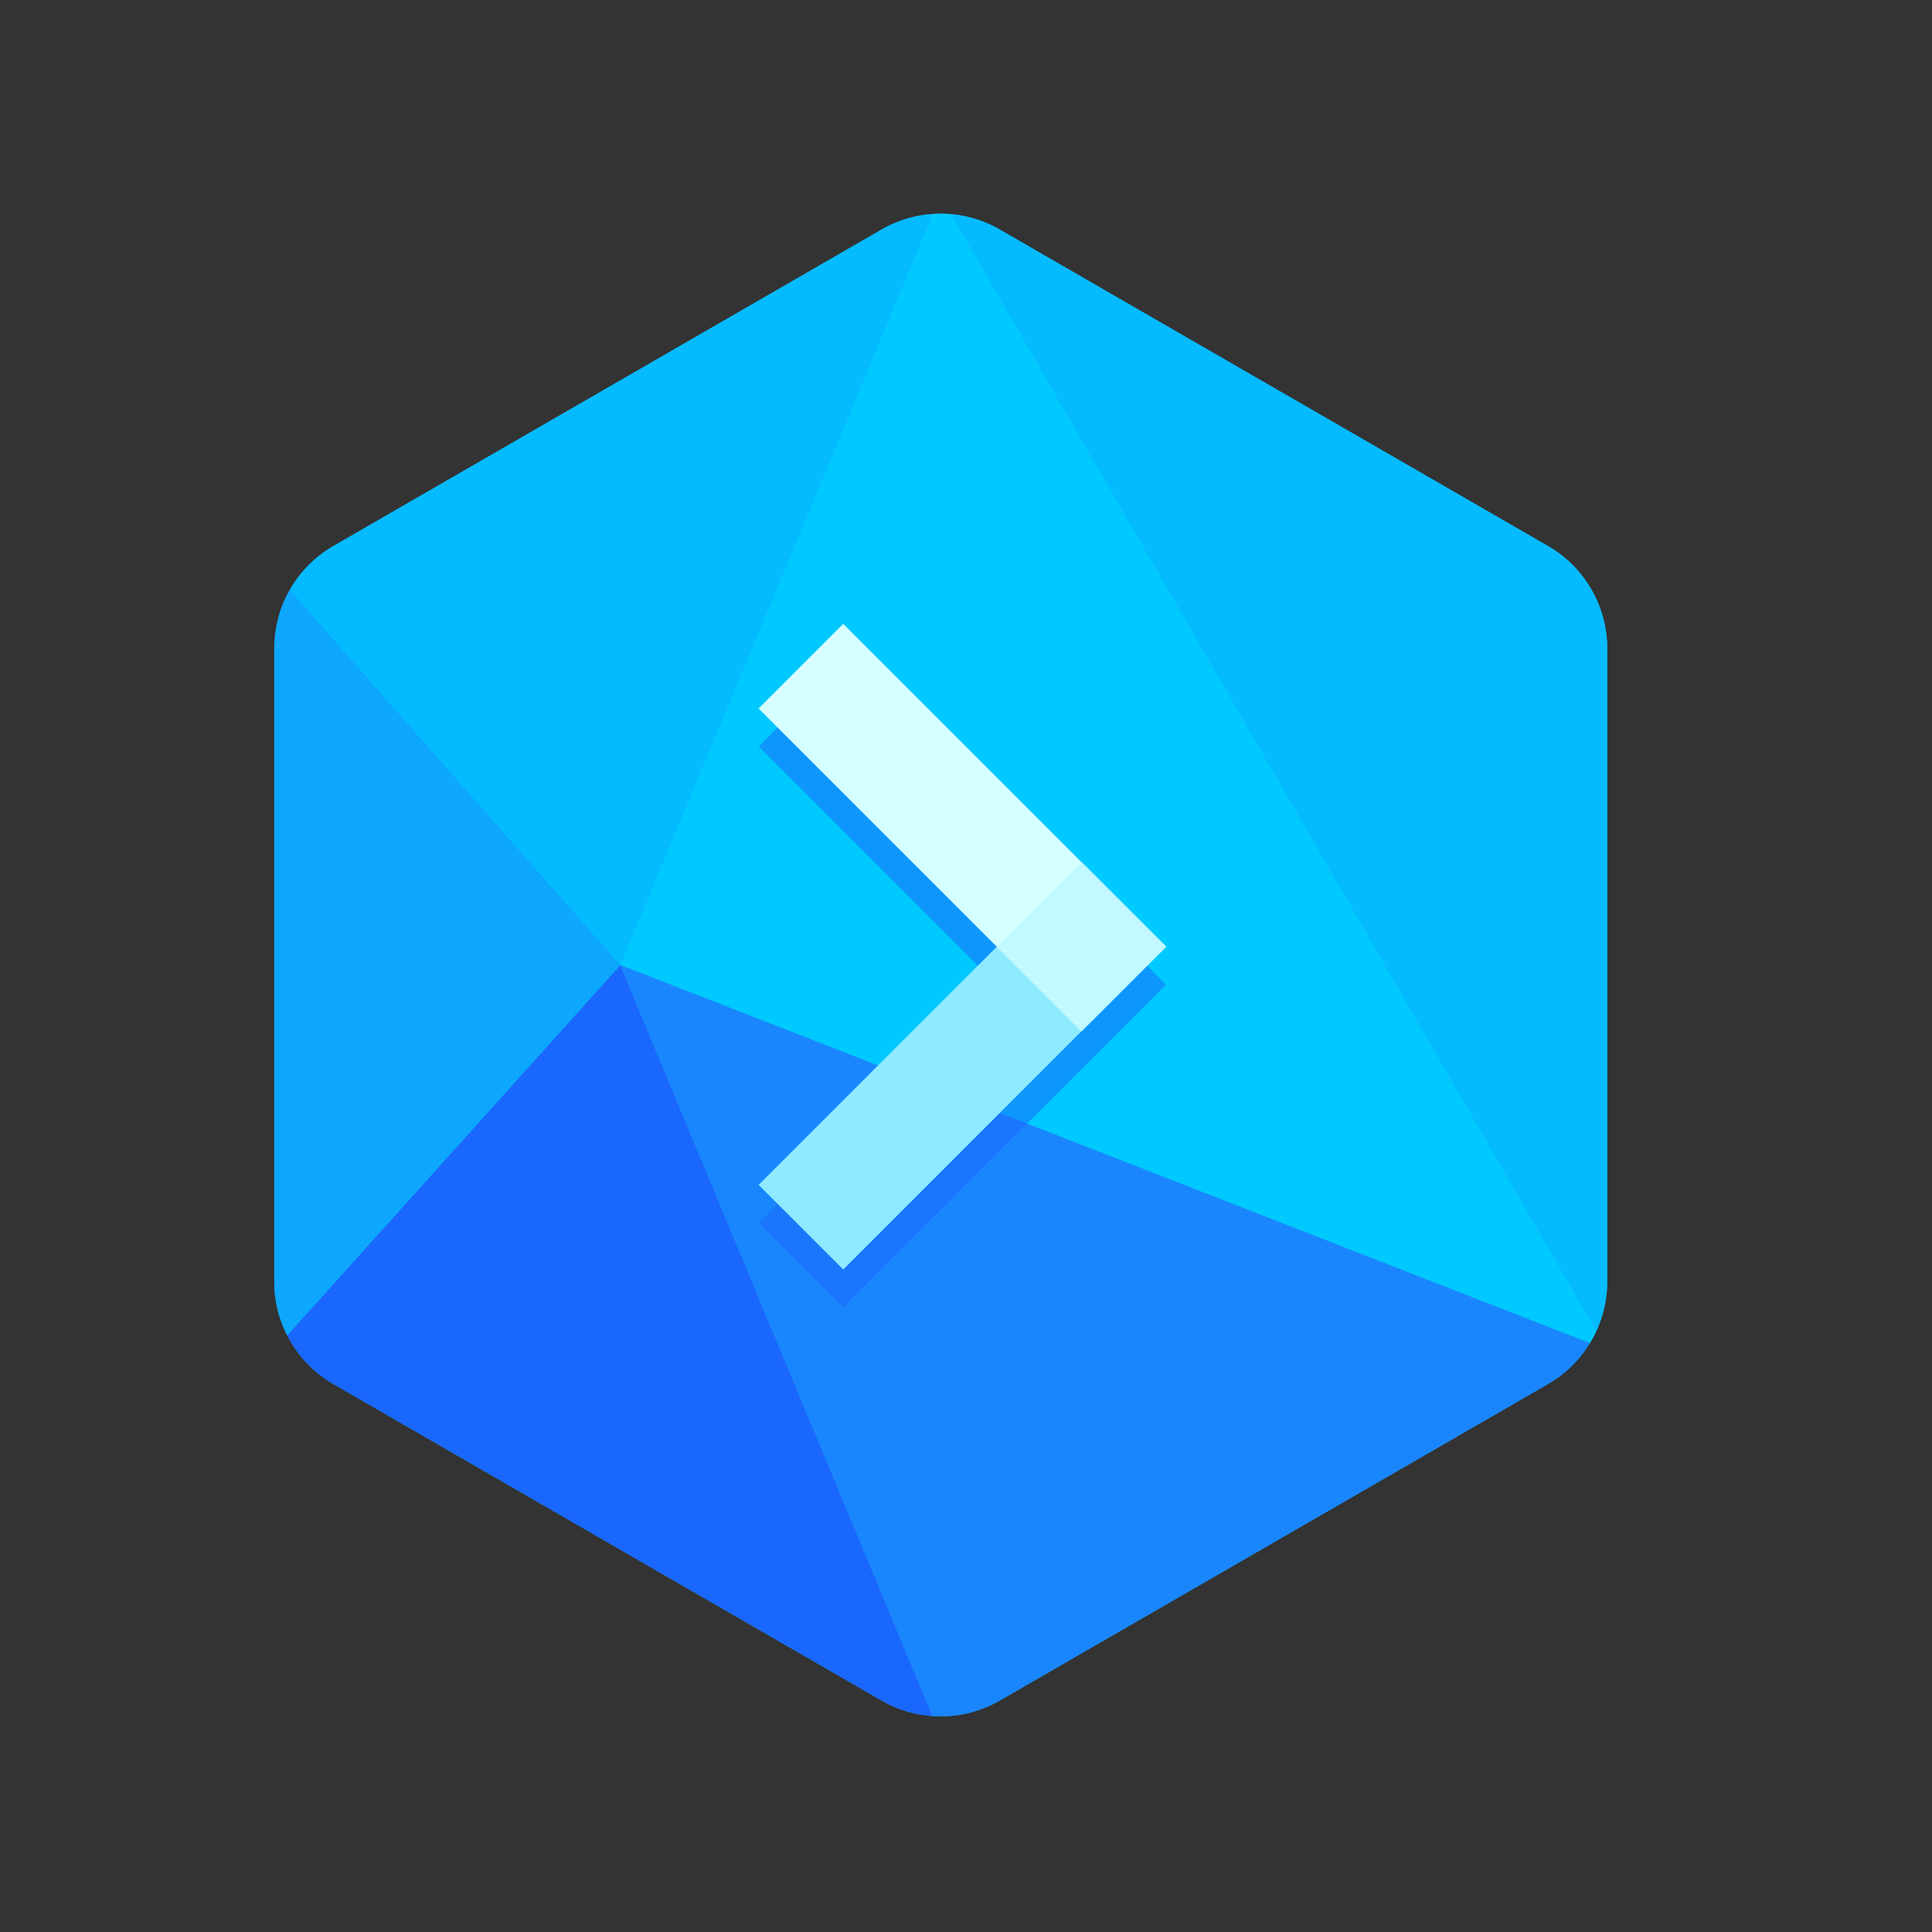
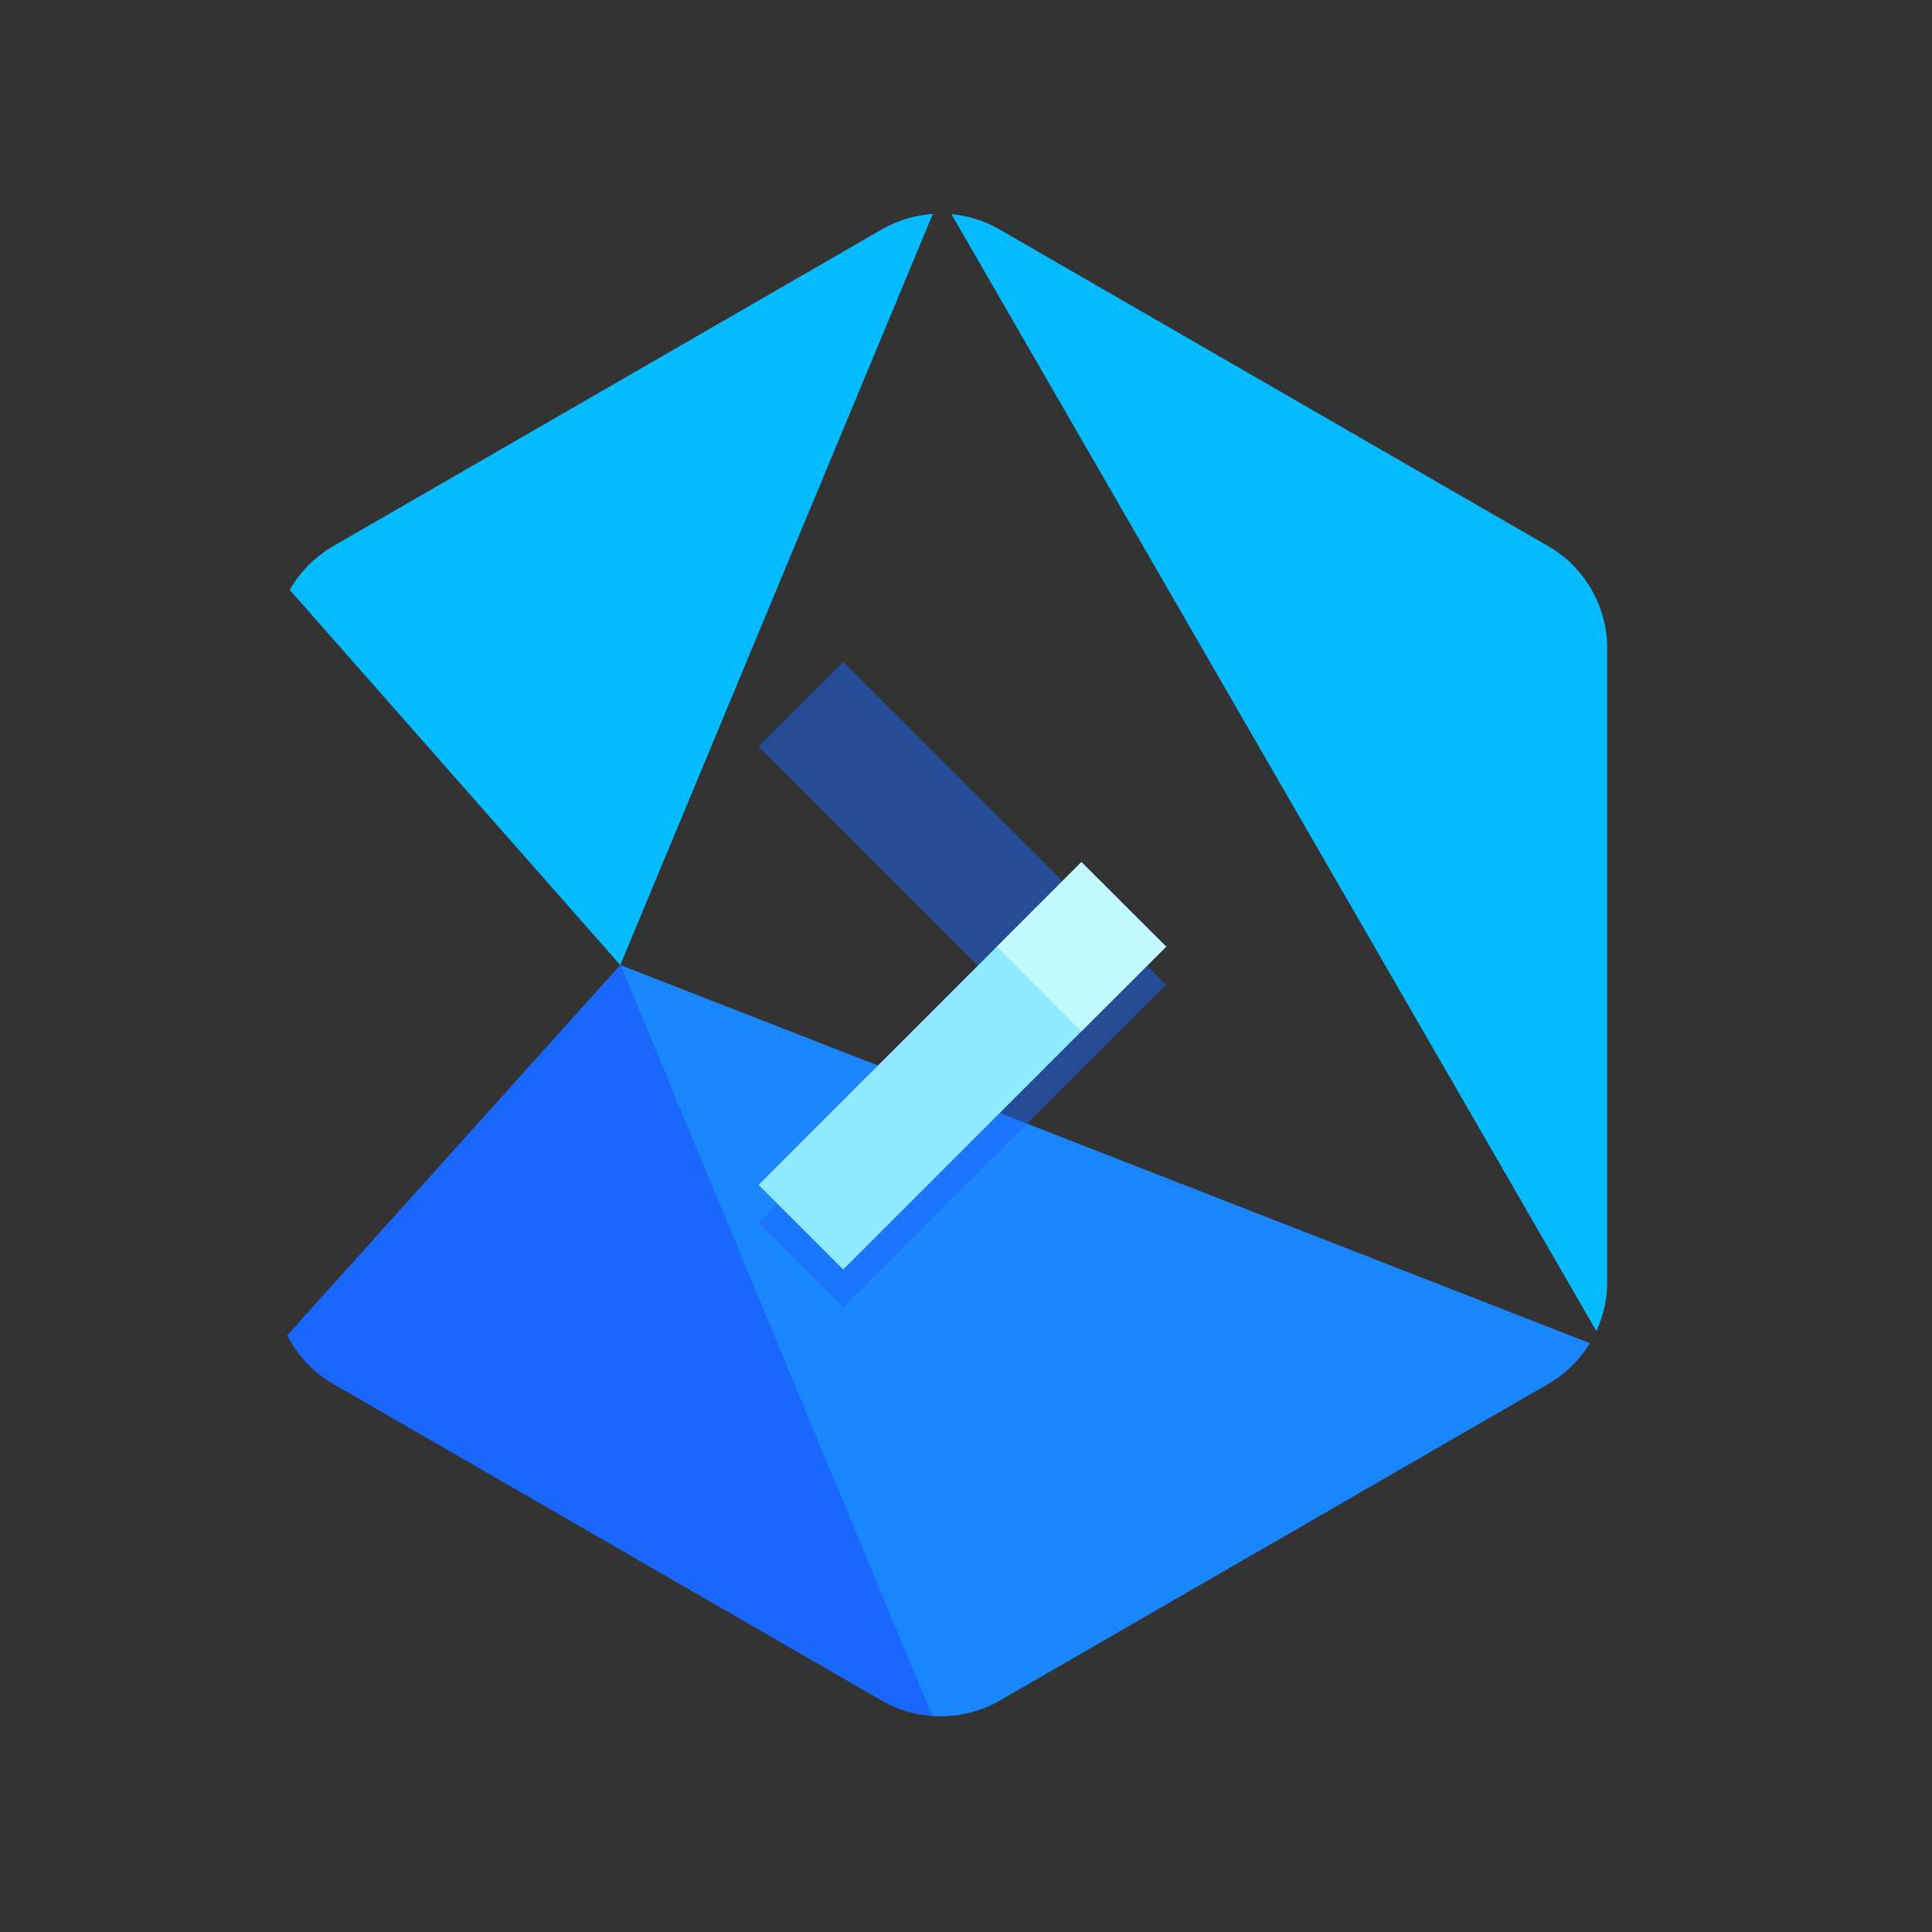
<svg xmlns="http://www.w3.org/2000/svg" fill-rule="evenodd" stroke-linejoin="round" stroke-miterlimit="1.414" clip-rule="evenodd" viewBox="0 0 1025 1025">
  <rect x="0" y="0" width="1025" height="1025" fill="#333333" stroke="none" />
  <path fill="none" d="M.831.33h1023.997v1023.996H.831z" />
  <g transform="matrix(5.92 0 0 4.731 -3292.051 -1380.415)">
    <clipPath id="a">
      <path d="M635.09 317.526c3.283-2.372 7.328-2.372 10.612 0l49.122 35.487c3.283 2.372 5.305 6.756 5.305 11.5v70.974c0 4.744-2.022 9.128-5.305 11.5l-49.122 35.487c-3.284 2.372-7.329 2.372-10.612 0l-49.122-35.487c-3.283-2.372-5.305-6.756-5.305-11.5v-70.974c0-4.744 2.022-9.128 5.305-11.5l49.122-35.487z" />
    </clipPath>
    <g clip-path="url(#a)">
-       <path fill="#0da7fe" d="M635.076 317.526c3.29-2.371 7.335-2.371 10.611 0 11.341 8.186 37.79 27.3 49.13 35.487 3.277 2.372 5.306 6.756 5.306 11.5v70.973c0 4.746-2.03 9.129-5.305 11.5-11.341 8.187-37.79 27.3-49.13 35.488-3.277 2.372-7.323 2.372-10.612 0-11.328-8.188-37.79-27.301-49.118-35.487-3.29-2.372-5.305-6.755-5.305-11.5v-70.975c0-4.743 2.016-9.127 5.305-11.499 11.328-8.187 37.79-27.3 49.118-35.487z" />
      <path fill="#1a67fd" d="M580.653 443.163l31.025-43.164 28.703 86.307-59.728-43.143z" />
-       <path fill="#0da7fe" d="M611.678 400l-30.6-43.456-.425 86.619 31.025-43.164z" />
      <path fill="#05bbff" d="M611.678 400l28.703-86.308-59.304 42.852 30.6 43.455z" />
-       <path fill="#00c9ff" d="M640.381 313.692l59.742 129.46L611.678 400" />
      <path fill="#1a86fd" d="M640.381 486.454l59.742-43.291-88.445-43.164 28.703 86.455z" />
      <path fill="#05bbff" d="M700.123 443.153v-86.307l-59.742-43.154 59.742 129.46z" />
    </g>
  </g>
  <path fill="#1a67fd" fill-opacity=".5" d="M573.729 477.514l44.887 44.886-22.28 22.282-22.607 22.605-126.37 126.371-44.888-44.886L528.841 522.4l-126.37-126.372 44.887-44.886 126.37 126.372z" />
  <path fill="#8feaff" d="M573.732 457.364l44.887 44.887L447.36 673.51l-44.887-44.887z" />
-   <path fill="#d6ffff" d="M402.474 375.881l44.886-44.887 171.258 171.258-44.887 44.887z" />
  <g>
    <path fill="#c1f9ff" d="M528.841 502.254l44.886 44.886 45.014-44.886-45.014-44.886-44.886 44.886z" />
  </g>
</svg>